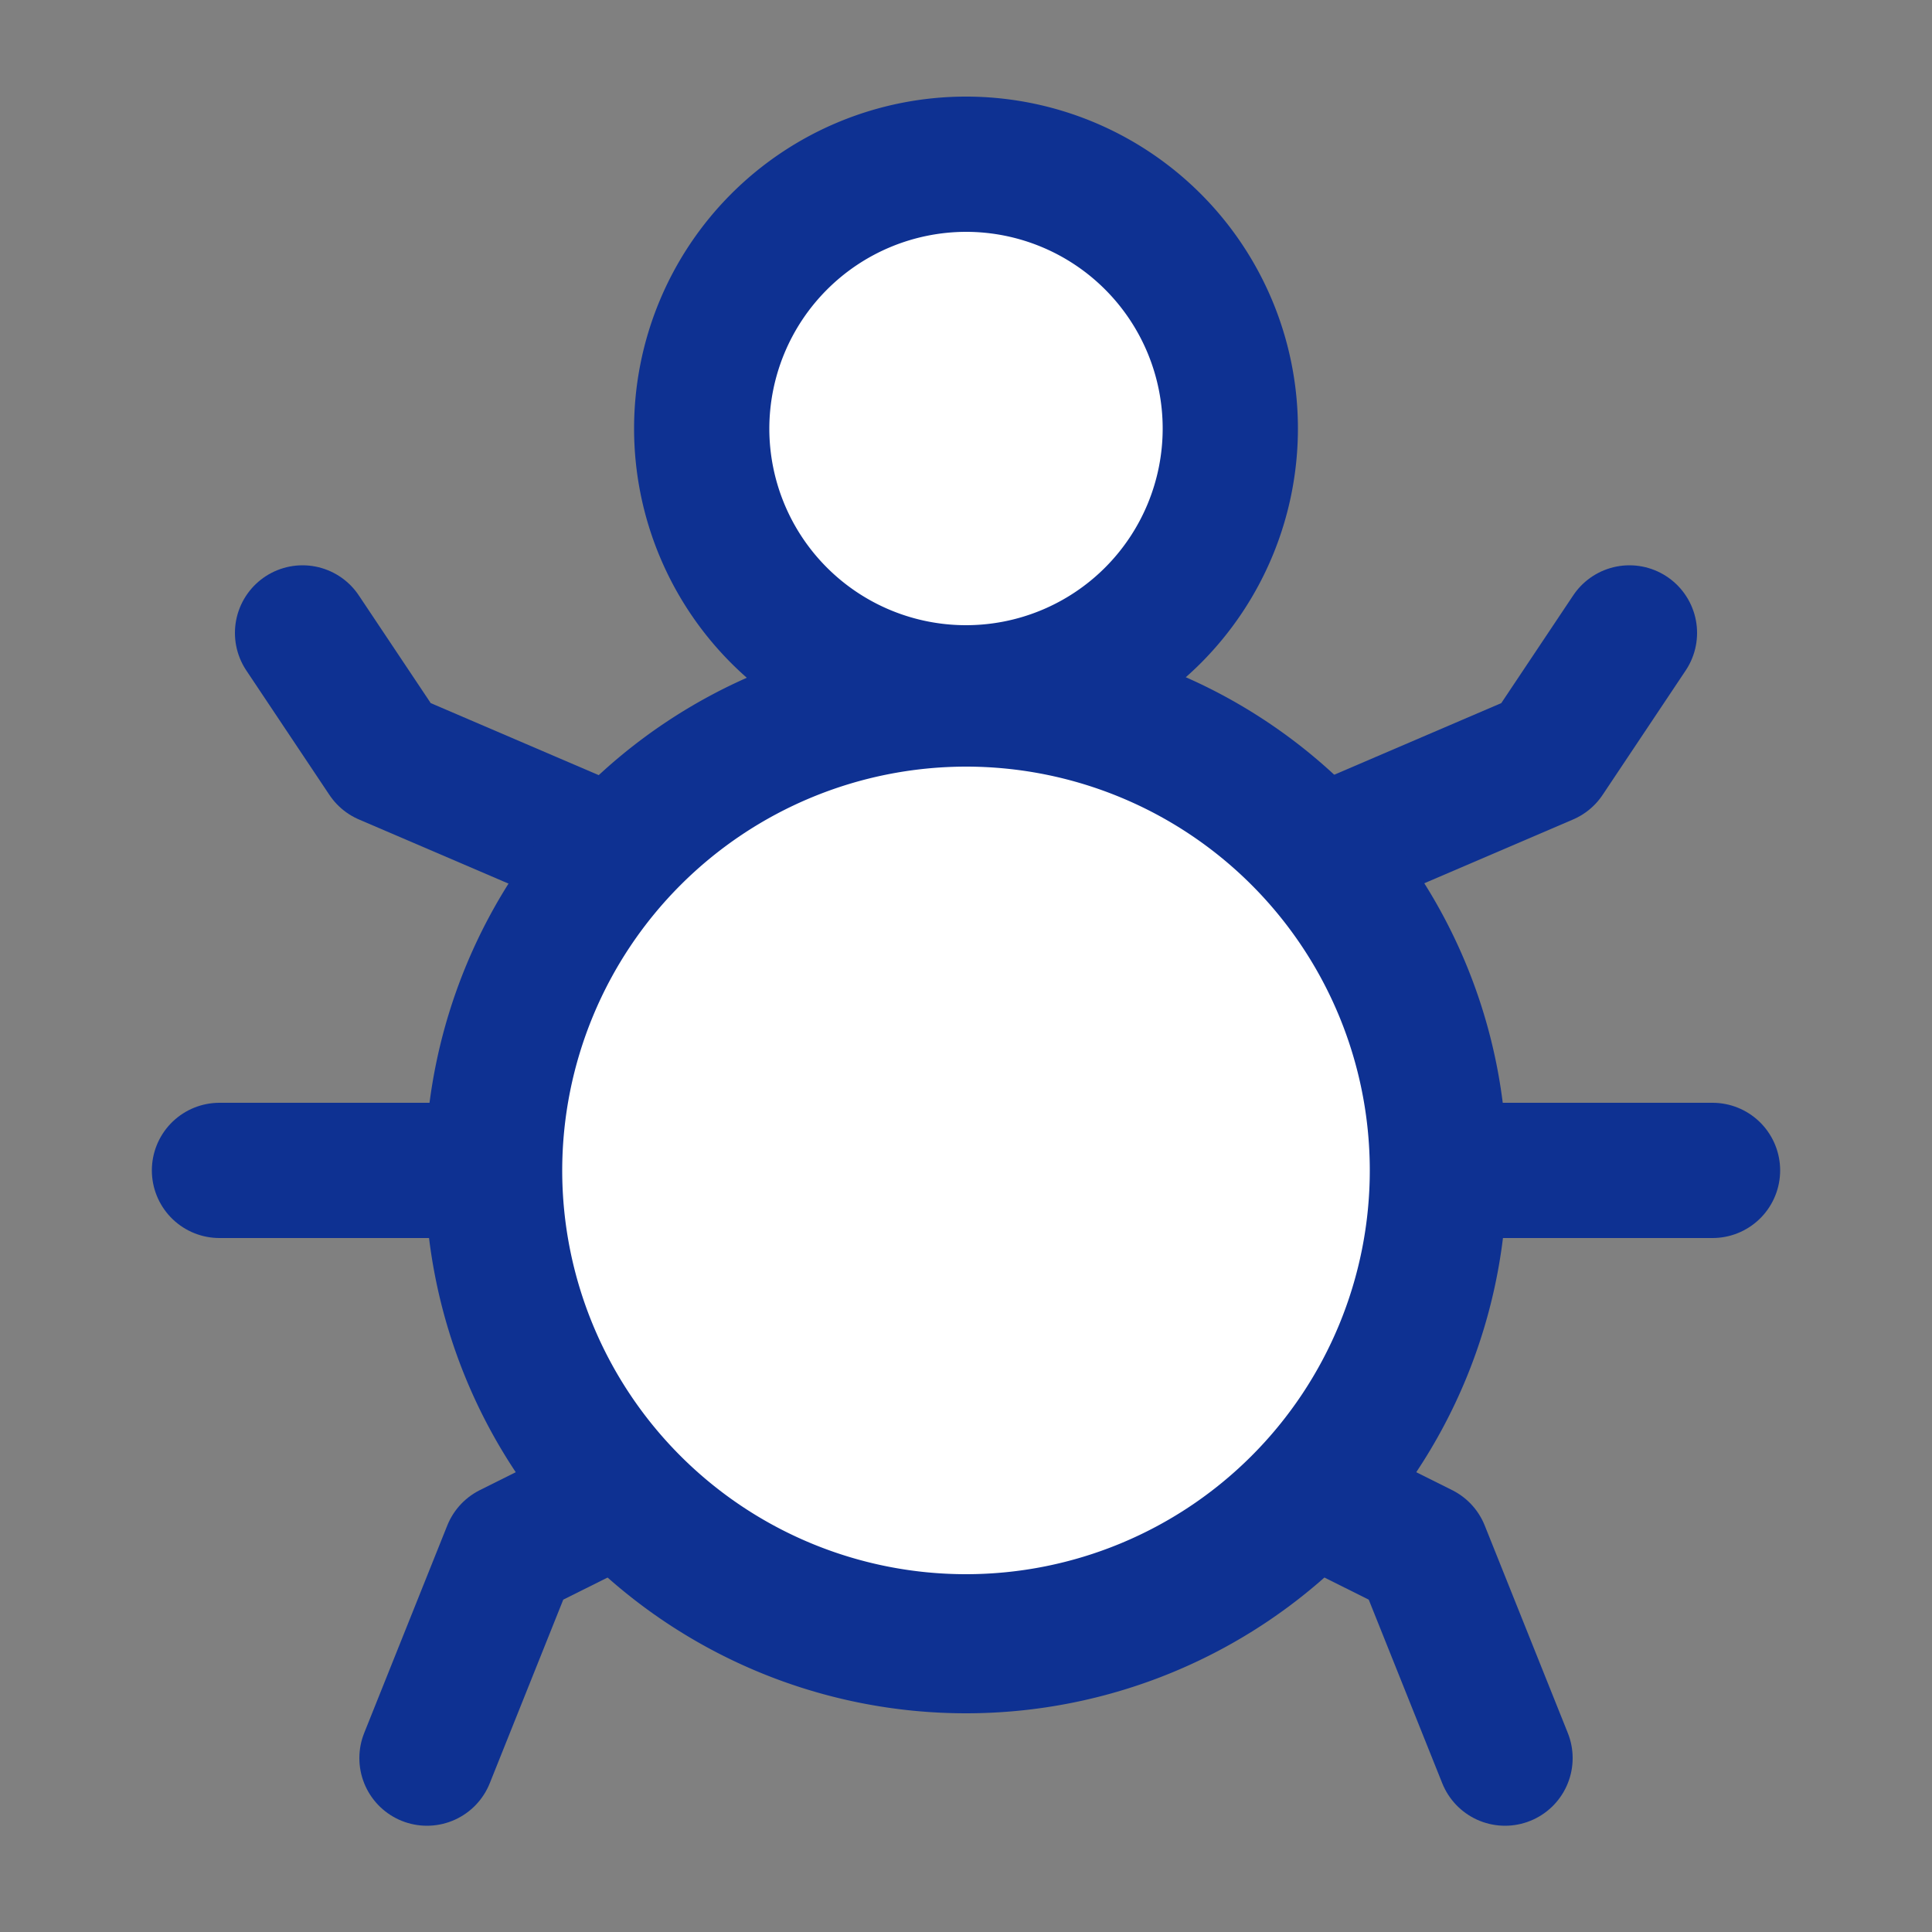
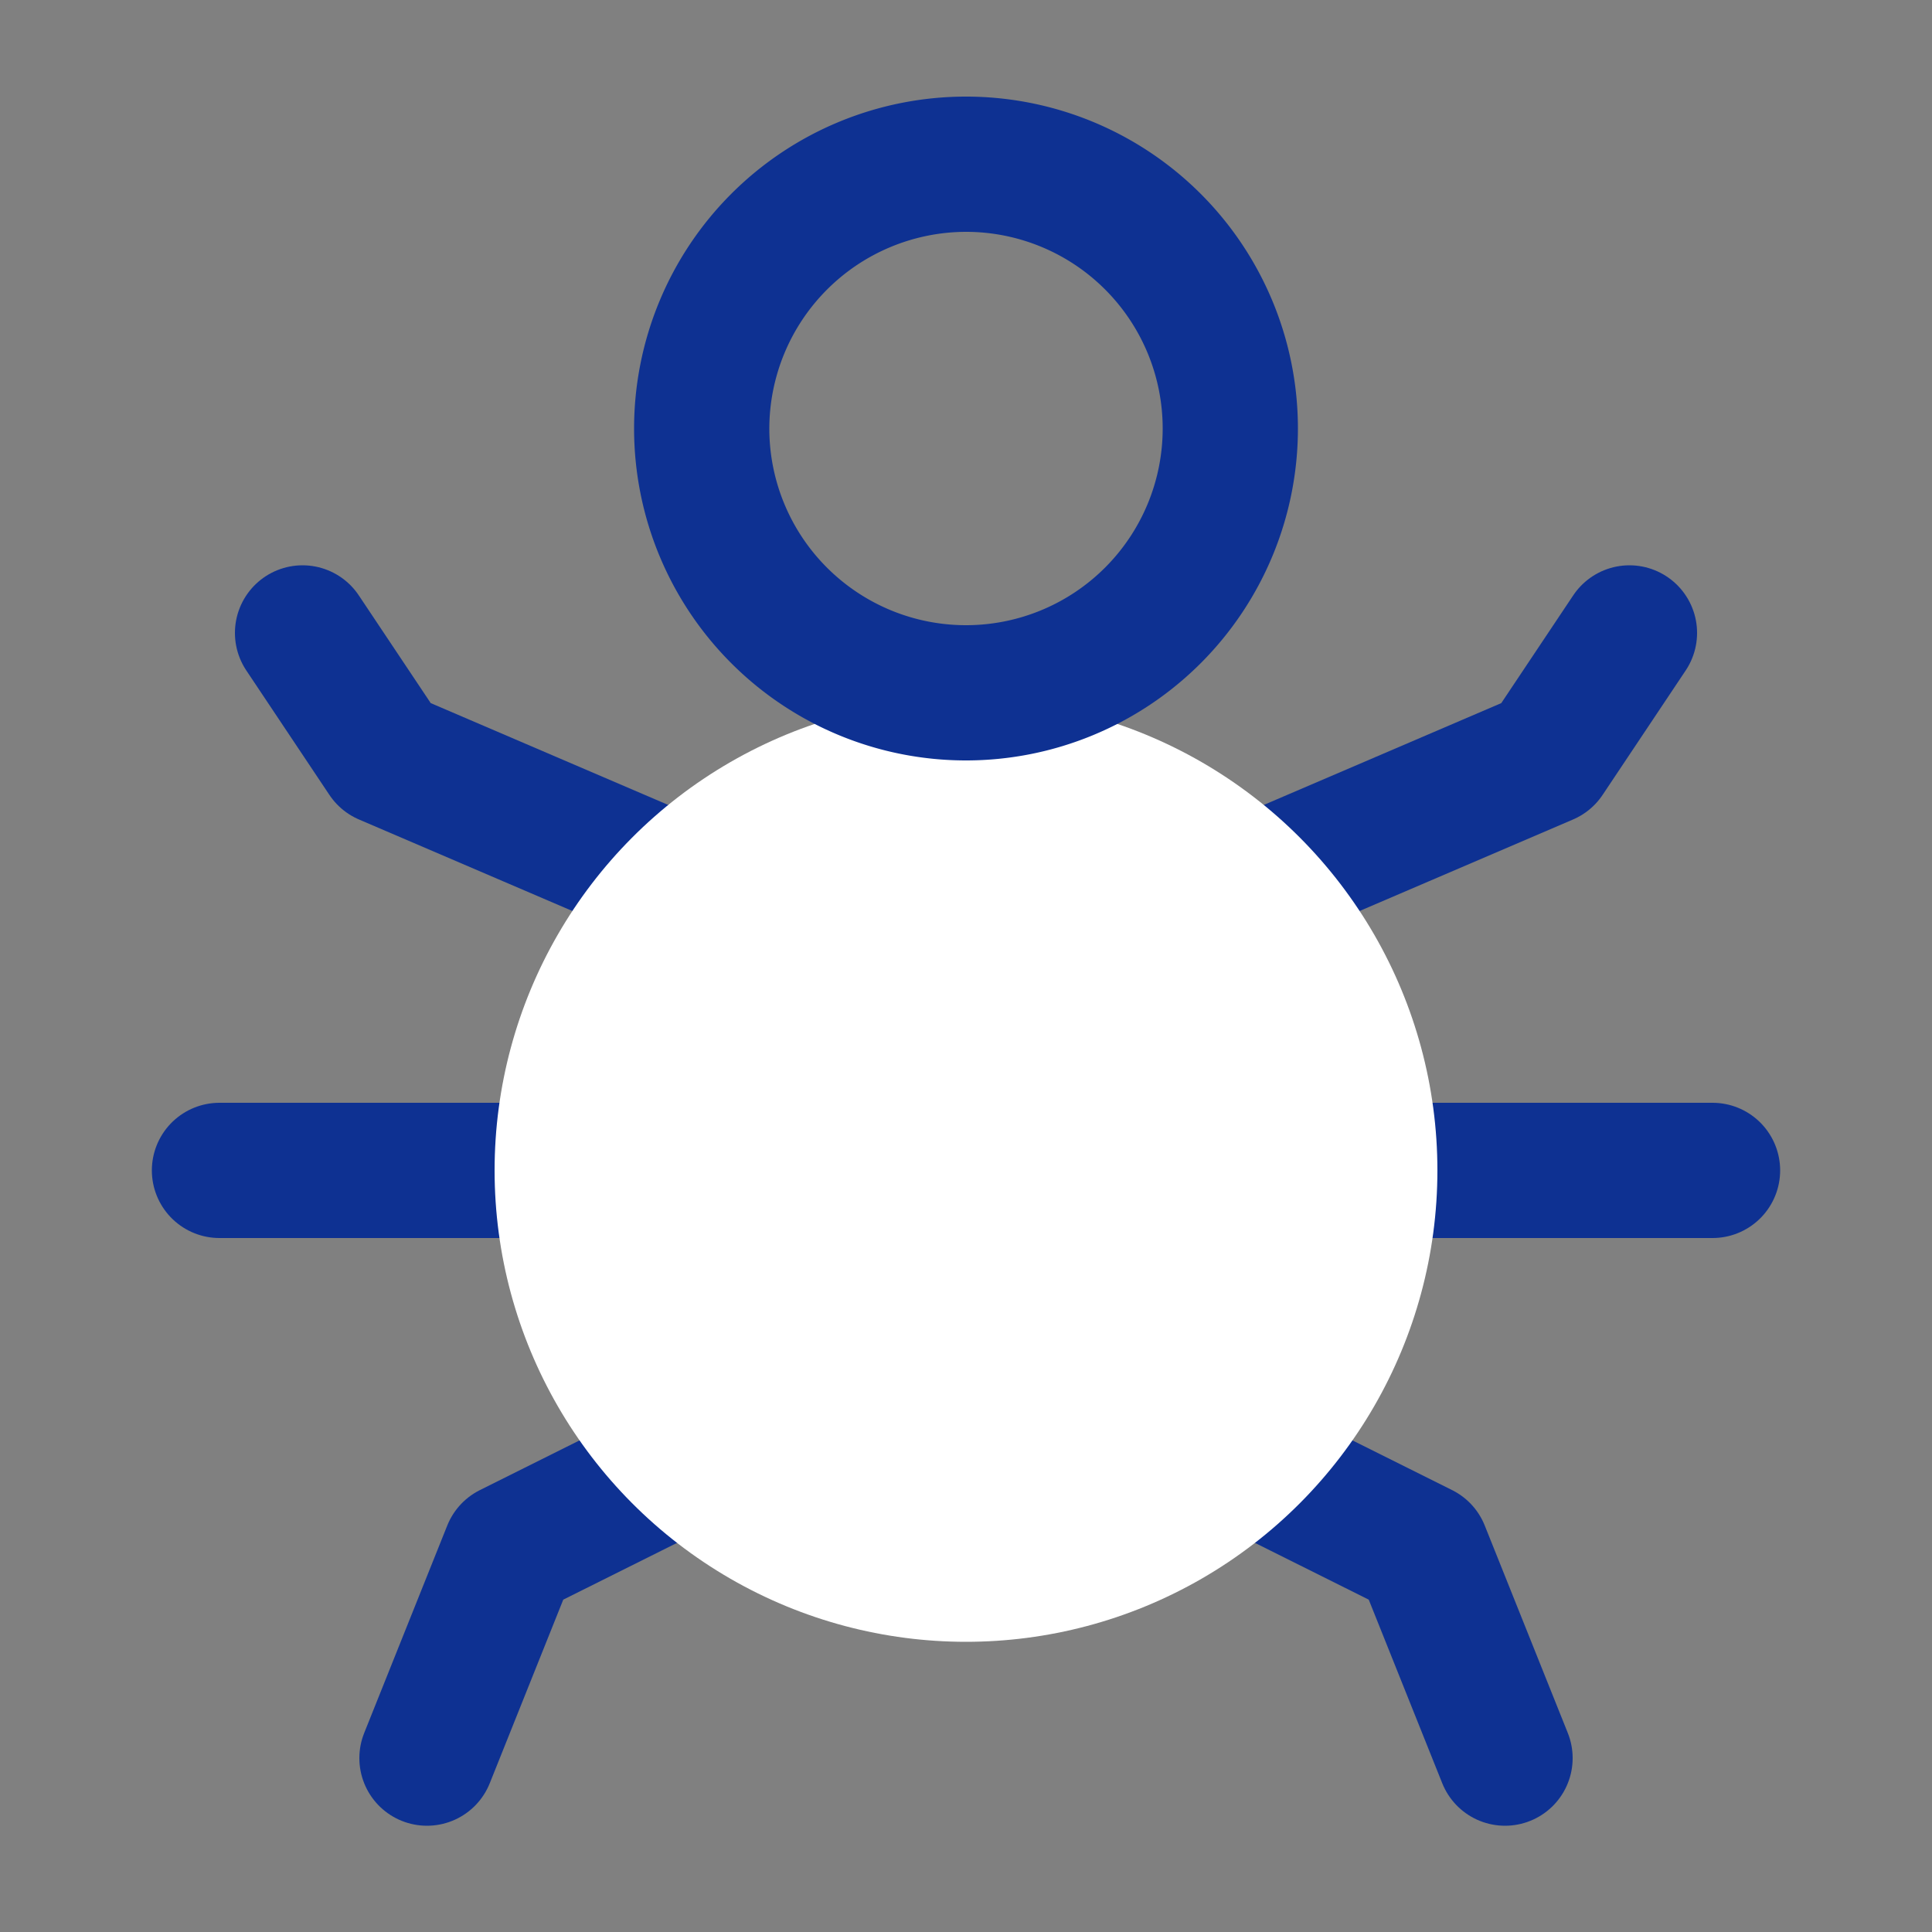
<svg xmlns="http://www.w3.org/2000/svg" id="_47-" data-name="47-" viewBox="0 0 50 50">
  <rect x="0" y="0" width="50" height="50" fill="#808080" stroke="none" />
  <defs>
    <style>.cls-1{fill:none;stroke:#0e3192;stroke-linecap:round;stroke-linejoin:round;stroke-width:3.5px;}.cls-2{fill:#fff;}.cls-3{fill:#0e3192;}</style>
  </defs>
  <g id="ウイルス">
    <polyline class="cls-1" points="38.95 45.5 36.8 40.13 32.51 37.99 17.49 37.99 13.2 40.13 11.05 45.5" />
    <line class="cls-1" x1="5.68" y1="30.29" x2="44.32" y2="30.29" />
    <polyline class="cls-1" points="7.83 16.38 9.98 19.6 17.49 22.82 32.51 22.82 40.02 19.6 42.17 16.38" />
    <circle class="cls-2" cx="25" cy="30.29" r="12.2" />
-     <path class="cls-3" d="M25,19.84A10.45,10.45,0,1,1,14.55,30.29,10.46,10.46,0,0,1,25,19.84m0-3.5a14,14,0,1,0,14,14A13.94,13.94,0,0,0,25,16.34Z" />
-     <path class="cls-2" d="M25,17.92a6.84,6.84,0,1,1,6.83-6.84A6.84,6.84,0,0,1,25,17.92Z" />
+     <path class="cls-2" d="M25,17.92A6.84,6.84,0,0,1,25,17.92Z" />
    <path class="cls-3" d="M25,6a5.09,5.09,0,1,1-5.09,5.09A5.1,5.1,0,0,1,25,6m0-3.5a8.59,8.59,0,1,0,8.59,8.59A8.59,8.59,0,0,0,25,2.5Z" />
  </g>
</svg>